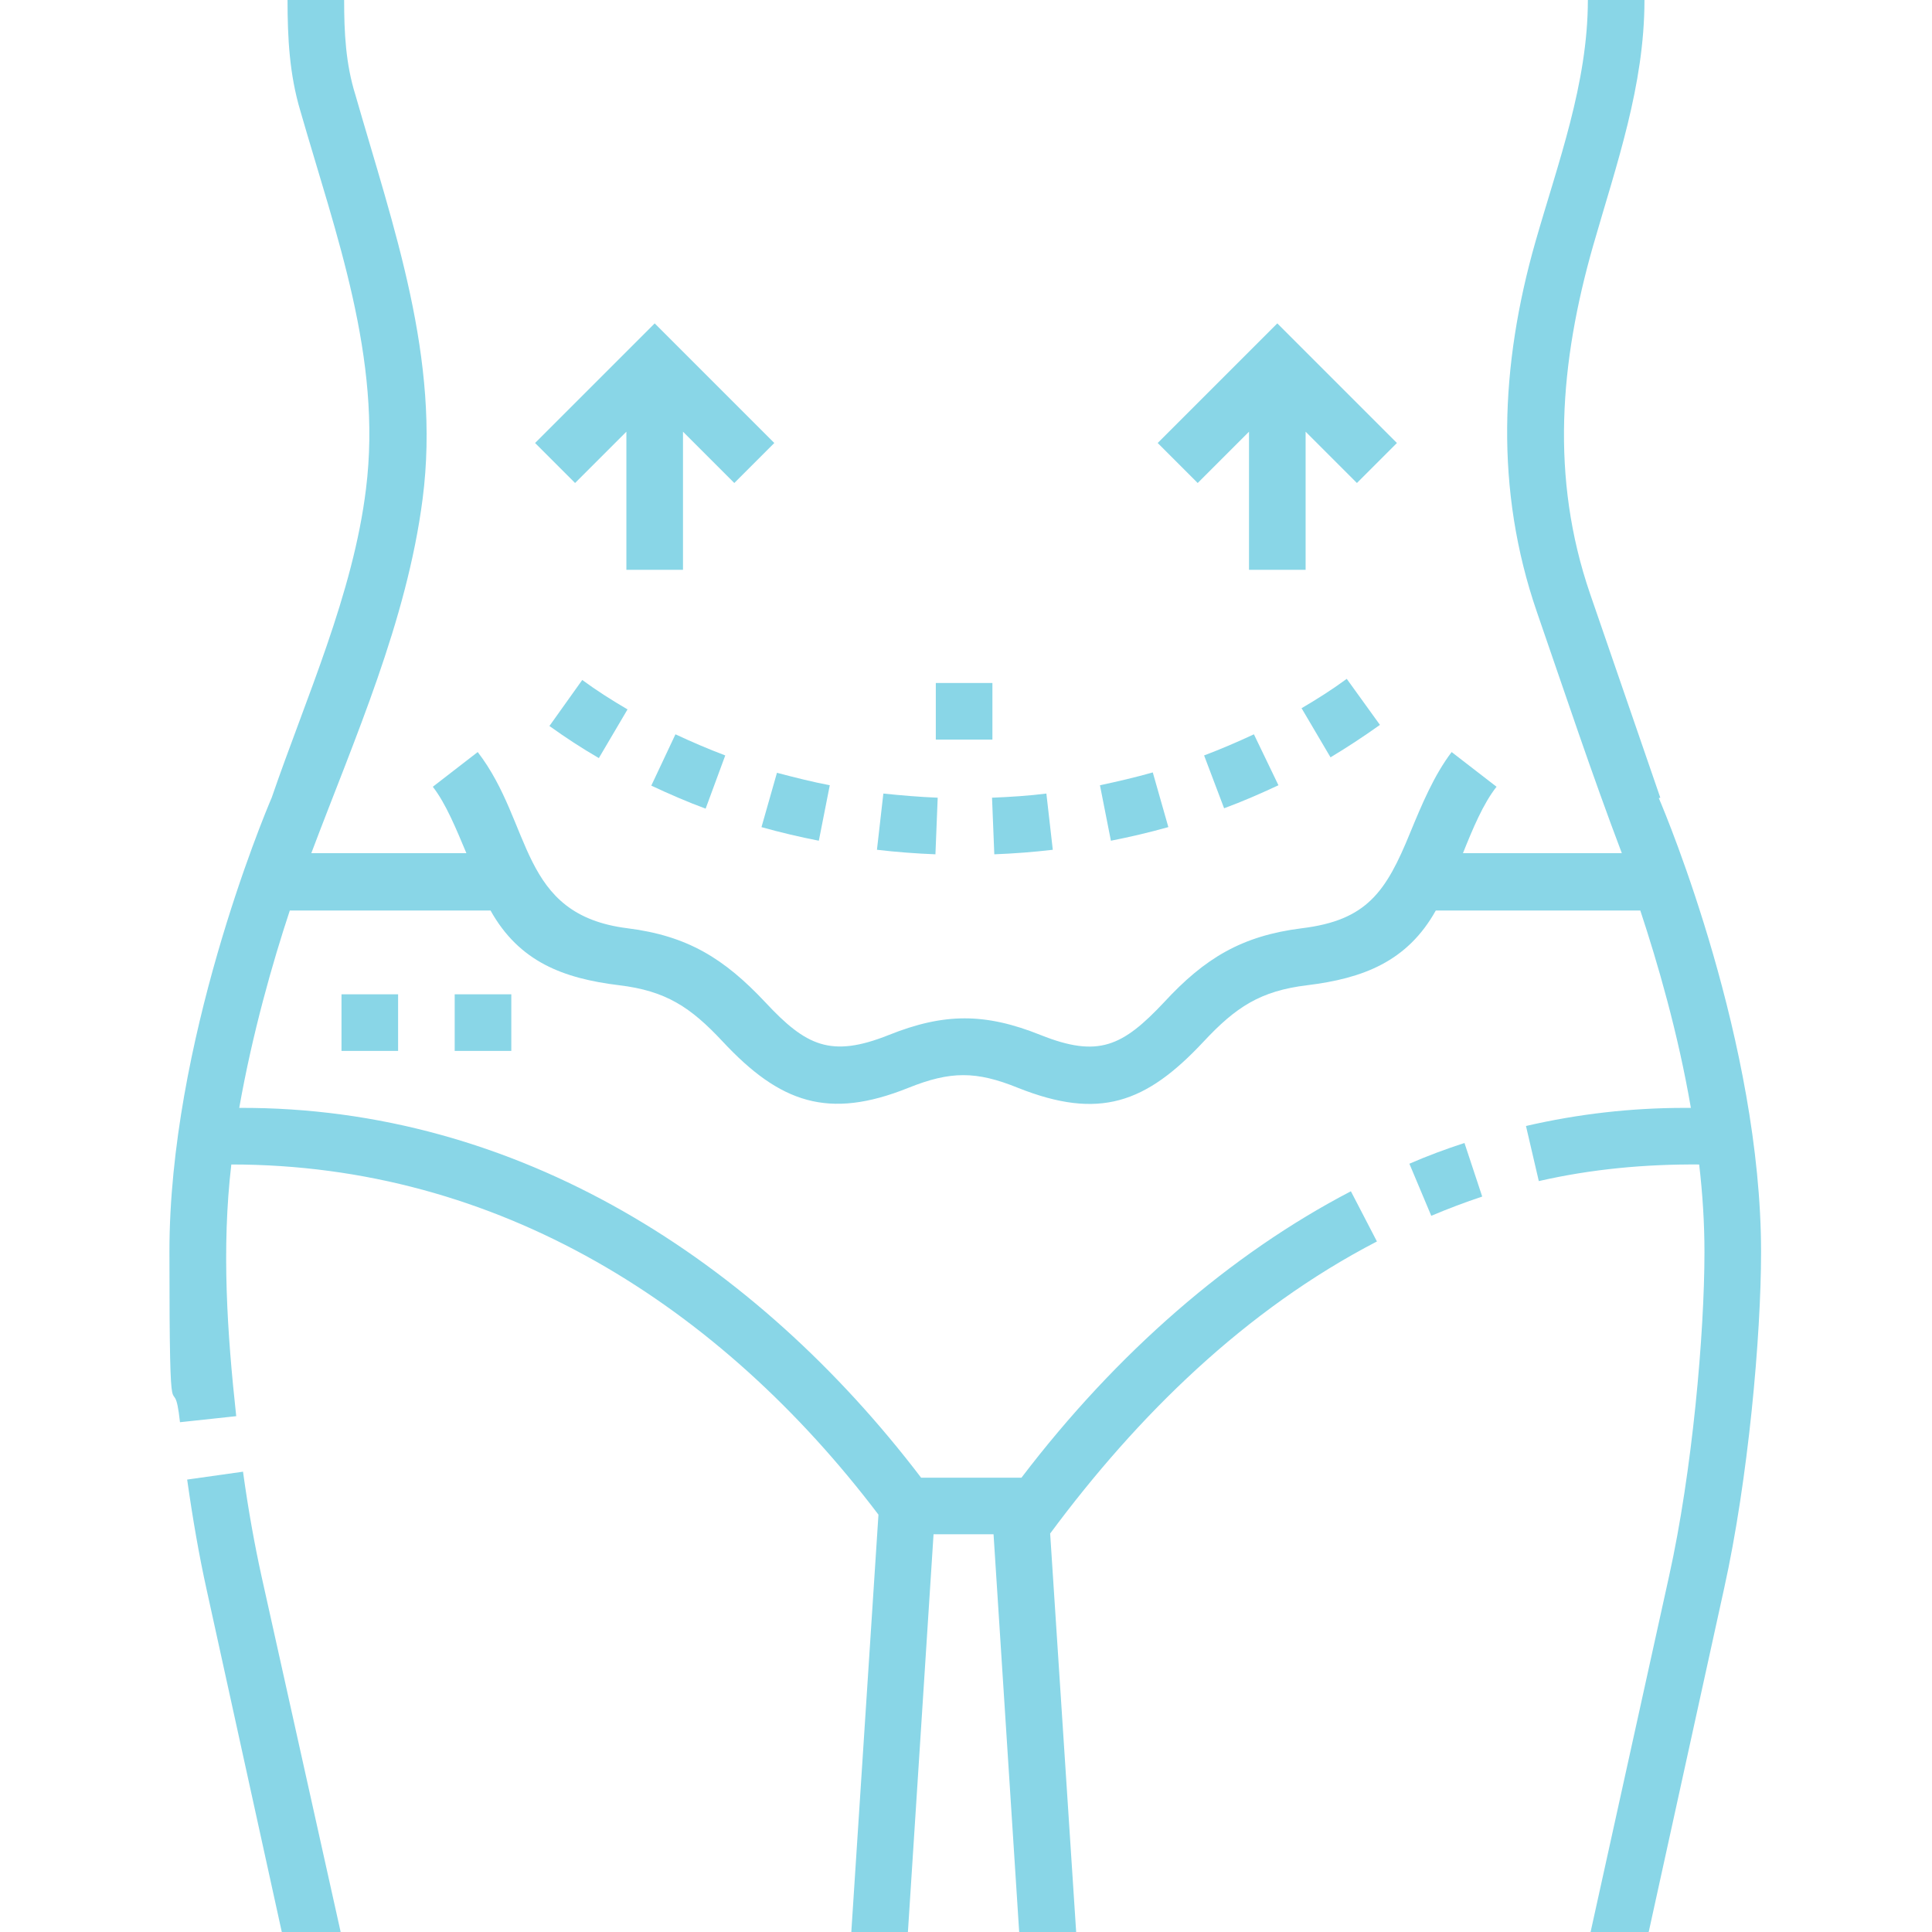
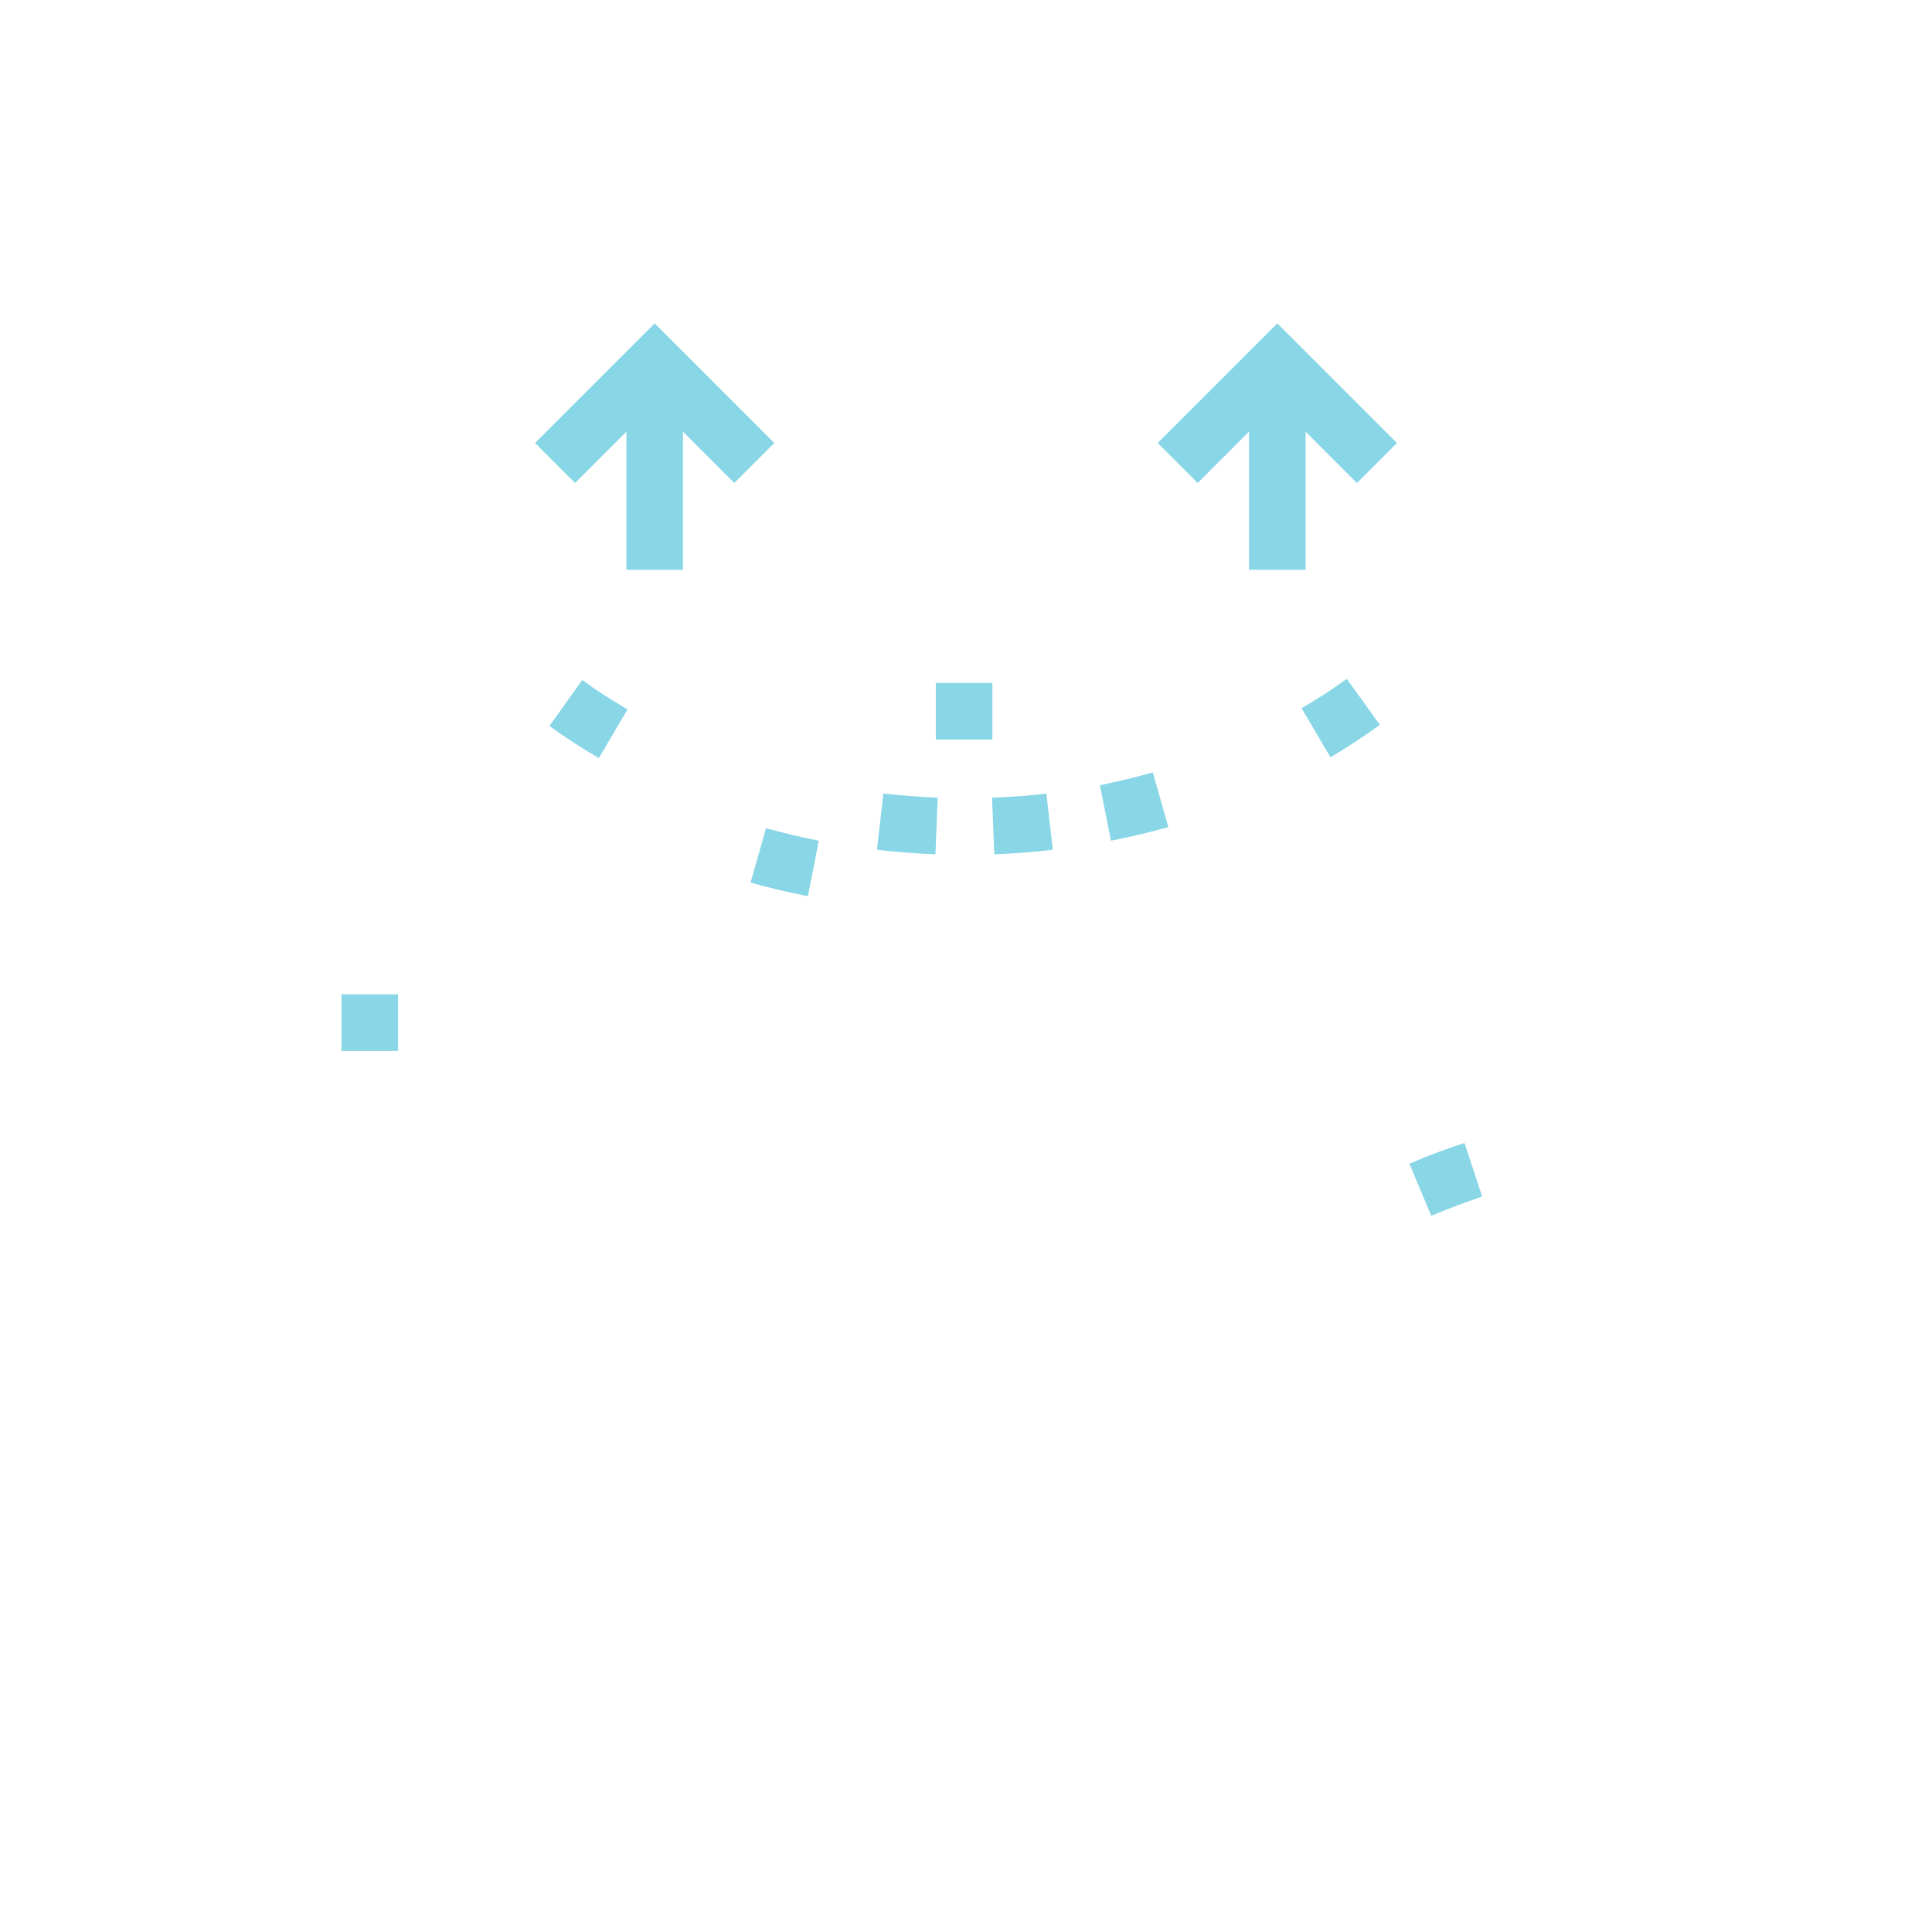
<svg xmlns="http://www.w3.org/2000/svg" id="Capa_1" data-name="Capa 1" version="1.1" viewBox="0 0 512 512">
  <defs>
    <style>
      .cls-1 {
        fill: #89d6e7;
        stroke-width: 0px;
      }
    </style>
  </defs>
-   <path class="cls-1" d="M64.5,390l-14.9,2.1c1.5,10.6,3.2,20.3,5.1,28.9l20,91.1h15.6l-21-94.4c-1.8-8.2-3.5-17.5-4.9-27.7h0Z" />
-   <path class="cls-1" d="M440,211.4l-18.6-54c-10.6-30.9-8-61.5.8-92.3C428.4,43.5,435.8,22.7,435.8,0h-15c0,22.1-7.9,43.1-13.9,64.1-9.3,32.6-10.8,65.6.4,98.1,7.4,21.4,14.5,42.8,22.5,63.9h-42.1c2.6-6.5,5.4-13.2,8.9-17.6l-11.9-9.2c-4.7,6.2-7.9,13.9-11,21.4-6.4,15.7-11.5,23.2-28.7,25.3-15.9,2-25.7,7.9-36.5,19.6-11,11.7-17.4,14.8-32.7,8.7-14.7-5.9-25.6-5.9-40.3,0-15.3,6.1-21.9,2.9-32.7-8.7-10.9-11.6-20.6-17.6-36.5-19.6-28.9-3.6-25-27.6-39.7-46.7l-11.9,9.2c3.5,4.5,6.2,11.2,8.9,17.6h-41.1c11.5-30.5,25.3-61.4,29.5-93.9,4.8-37.2-7.7-71.8-17.8-107C91.6,16.9,91.2,8.6,91.2,0h-15c0,10,.5,19.7,3.4,29.4,9.4,32.7,21.7,65.5,17.4,100.1-3.4,27.9-15.9,55.4-25,81.9-2.2,5.1-27.1,65-27.1,120.3s1,28.8,2.8,45.2l14.9-1.6c-2.4-22.1-3.9-44.5-1.3-66.7,70.7,0,129.5,37.4,171.5,92.8l-7.2,110.7h15l6.8-105.5h15.9l6.8,105.5h15.1l-6.9-105.7c23.2-31.3,51.7-59.3,86.6-77.4l-6.9-13.3c-31.9,16.6-62.1,42.8-87.3,75.9h-26.6c-43.8-57.5-106.8-98.3-180.7-98,3.5-19.8,8.8-38.4,13.4-52.3h53.2c7.6,13.6,19.3,18,34.1,19.8,12.4,1.5,18.9,5.8,27.4,14.9,15.2,16.3,28,20.8,49.2,12.3,11.2-4.5,18-4.5,29.1,0,21.4,8.5,33.8,4.2,49.2-12.3,8.5-9.1,15-13.4,27.4-14.9,14.7-1.8,26.5-6.2,34.1-19.8h54.2c4.6,13.9,10,32.5,13.4,52.3h-1.7c-14.1,0-28.2,1.6-42,4.8l3.4,14.6c14-3.2,28.2-4.5,42.5-4.4.9,7.7,1.4,15.5,1.4,23.2,0,21.6-3.2,58.1-9.4,86l-20.8,94.3h15.4l20-91.1c6.4-28.9,9.8-66.8,9.8-89.2,0-55.3-24.9-115.2-27.1-120.3h0Z" />
  <path class="cls-1" d="M373.5,308.4l5.8,13.8c4.5-1.9,9-3.6,13.5-5.1l-4.7-14.2c-4.9,1.6-9.8,3.4-14.6,5.5Z" />
  <path class="cls-1" d="M248,181h15v15h-15v-15Z" />
  <path class="cls-1" d="M263.5,226.4c5.2-.2,10.4-.6,15.5-1.2l-1.7-14.9c-4.7.6-9.6.9-14.4,1.1l.6,15Z" />
  <path class="cls-1" d="M309.6,219.1l-4.1-14.4c-4.6,1.3-9.3,2.4-14,3.4l2.9,14.7c5.1-1,10.2-2.2,15.2-3.6h0Z" />
  <path class="cls-1" d="M248.5,211.4c-4.8-.2-9.6-.6-14.4-1.1l-1.7,14.9c5.1.6,10.4,1,15.5,1.2l.6-15Z" />
  <path class="cls-1" d="M345,187.8l7.6,12.9c4.5-2.7,8.9-5.6,13.1-8.6l-8.8-12.2c-3.8,2.8-7.9,5.4-12,7.8h0Z" />
-   <path class="cls-1" d="M324.4,214.2c4.9-1.8,9.7-3.9,14.4-6.1l-6.5-13.5c-4.3,2-8.7,3.9-13.2,5.6l5.3,14Z" />
-   <path class="cls-1" d="M217,222.8l2.9-14.7c-4.7-.9-9.4-2.1-14-3.3l-4.1,14.4c5,1.4,10.1,2.6,15.2,3.6h0Z" />
-   <path class="cls-1" d="M172.6,208.2c4.7,2.2,9.5,4.3,14.4,6.1l5.2-14.1c-4.5-1.7-8.9-3.6-13.2-5.6l-6.4,13.6Z" />
+   <path class="cls-1" d="M217,222.8c-4.7-.9-9.4-2.1-14-3.3l-4.1,14.4c5,1.4,10.1,2.6,15.2,3.6h0Z" />
  <path class="cls-1" d="M145.6,192.4c4.2,3,8.6,5.9,13.1,8.5l7.6-12.9c-4.1-2.4-8.2-5-12-7.8l-8.7,12.2Z" />
  <path class="cls-1" d="M331,114.4v36.6h15v-36.6l13.6,13.6,10.6-10.6-31.7-31.7-31.7,31.7,10.6,10.6,13.6-13.6Z" />
  <path class="cls-1" d="M166,114.4v36.6h15v-36.6l13.6,13.6,10.6-10.6-31.7-31.7-31.7,31.7,10.6,10.6,13.6-13.6Z" />
-   <path class="cls-1" d="M120.5,263.5h15v15h-15v-15Z" />
  <path class="cls-1" d="M90.5,263.5h15v15h-15v-15Z" />
</svg>